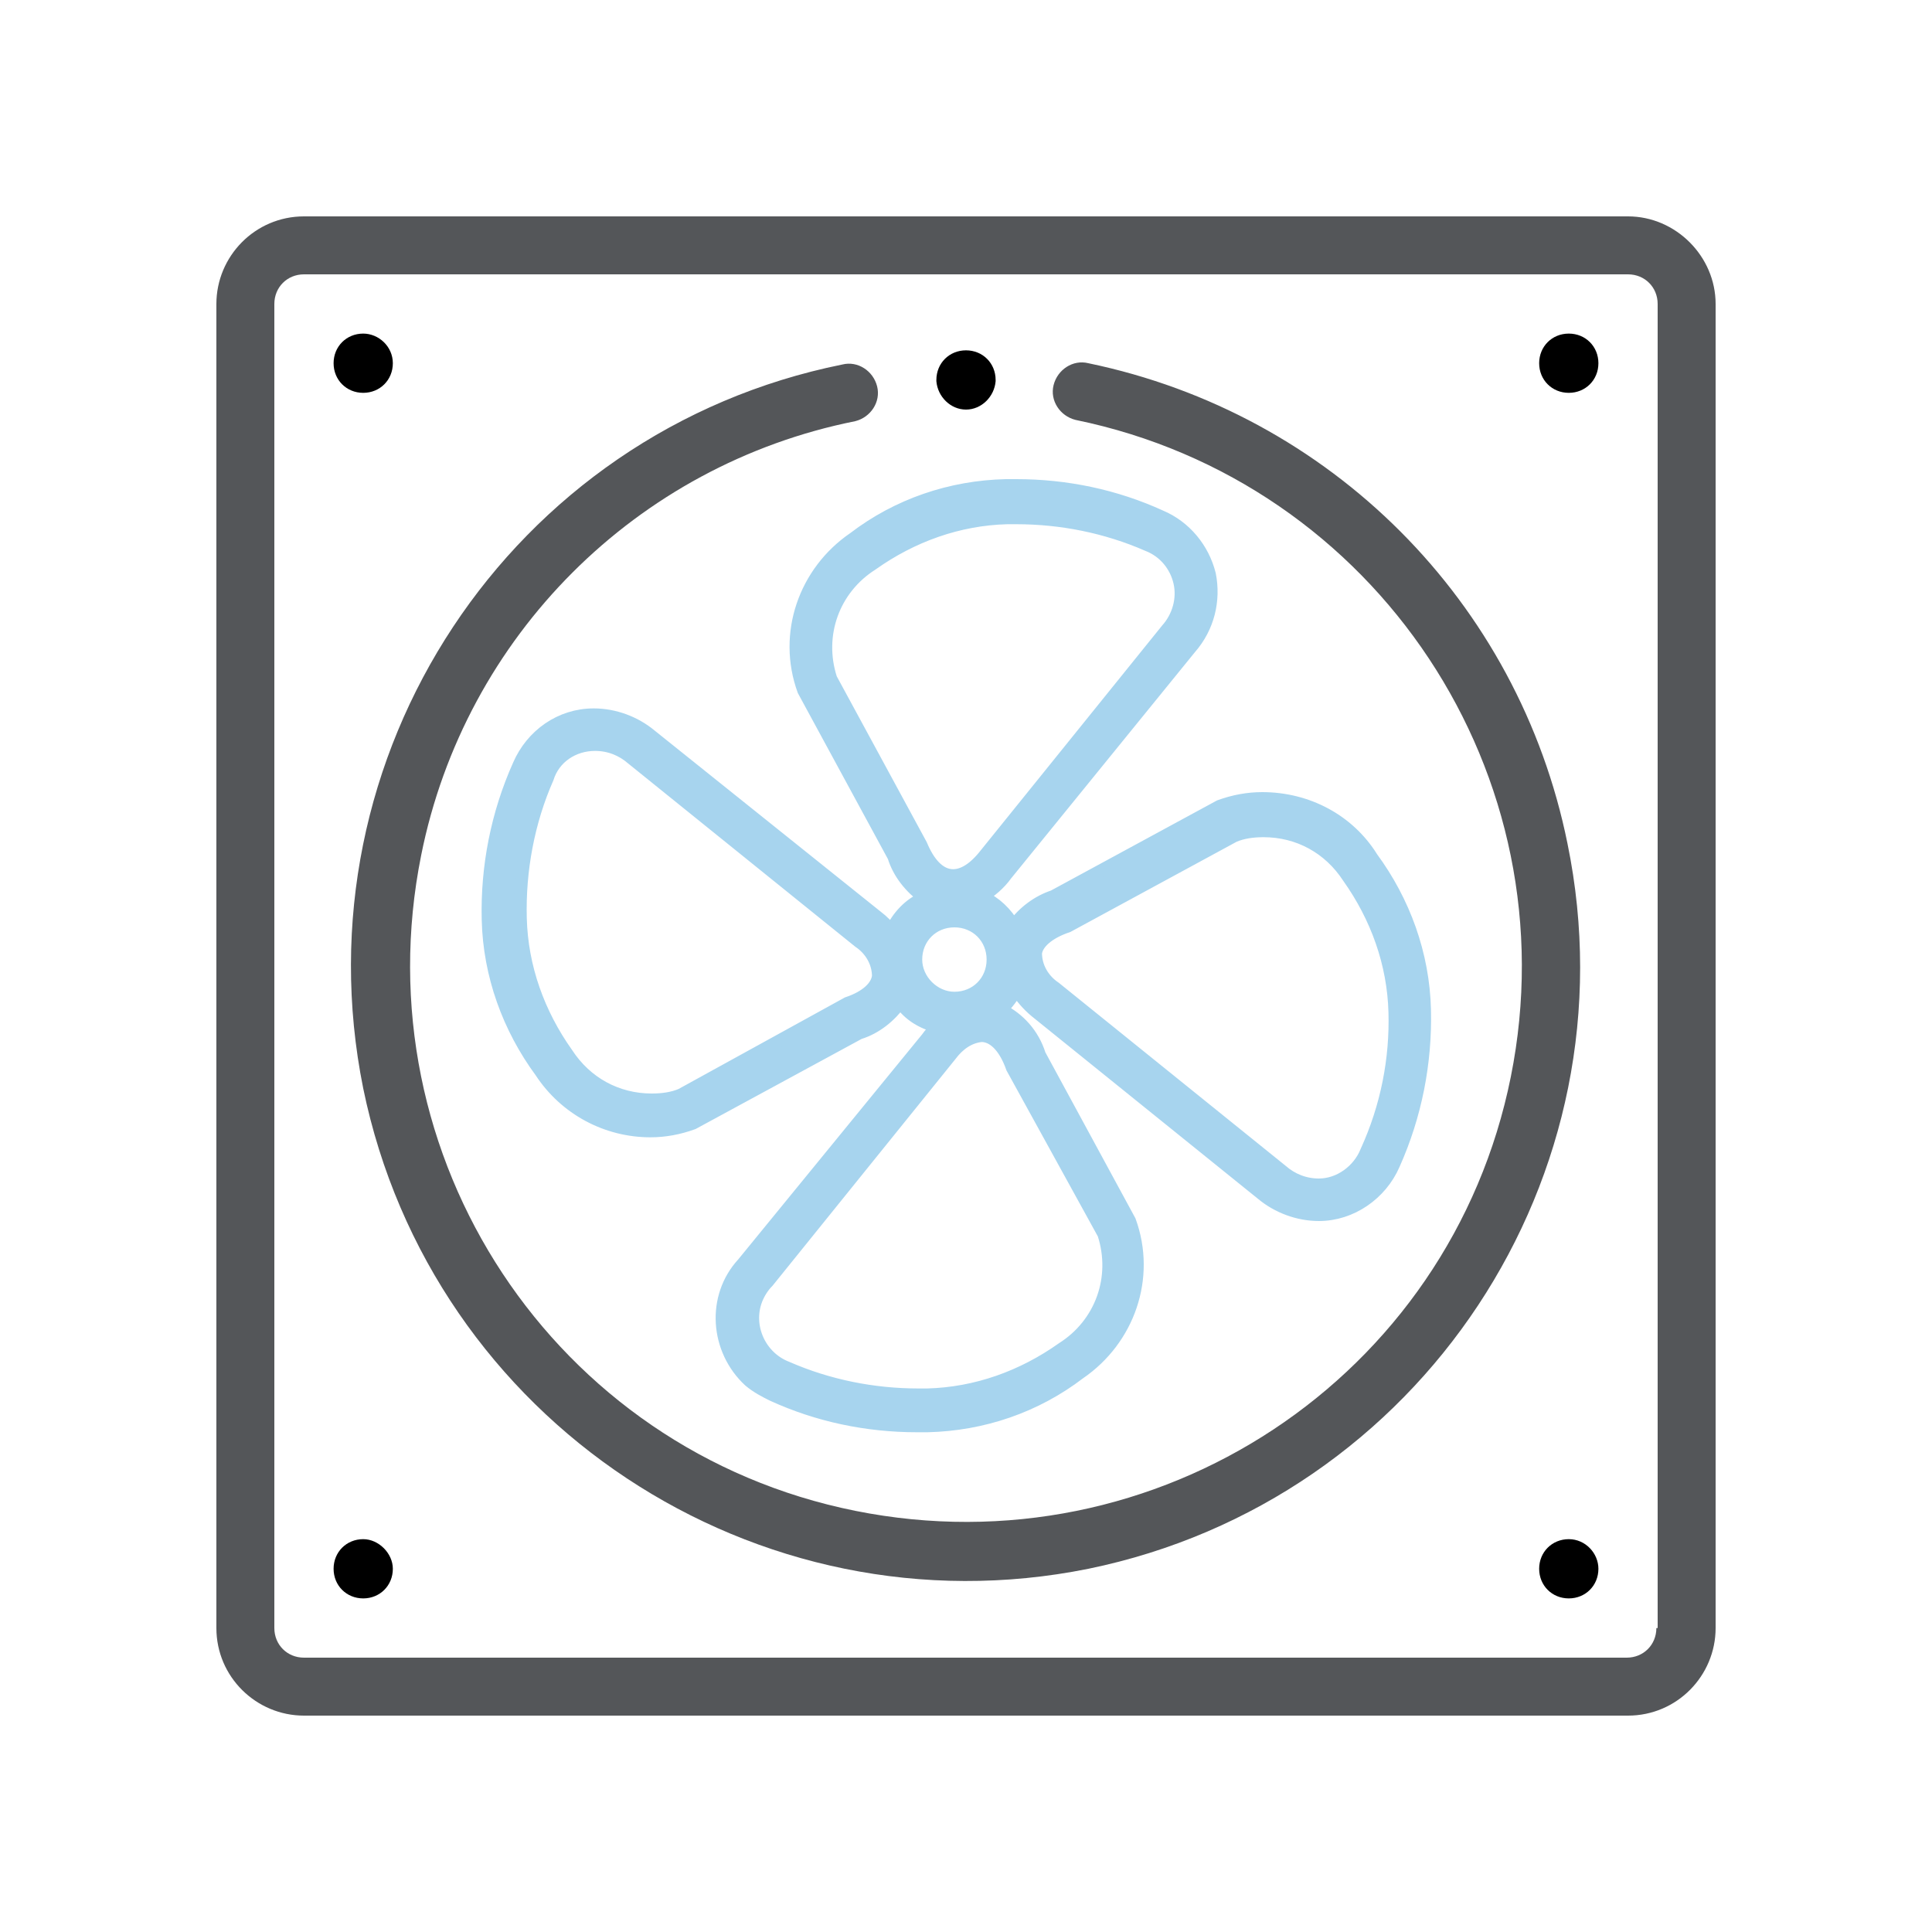
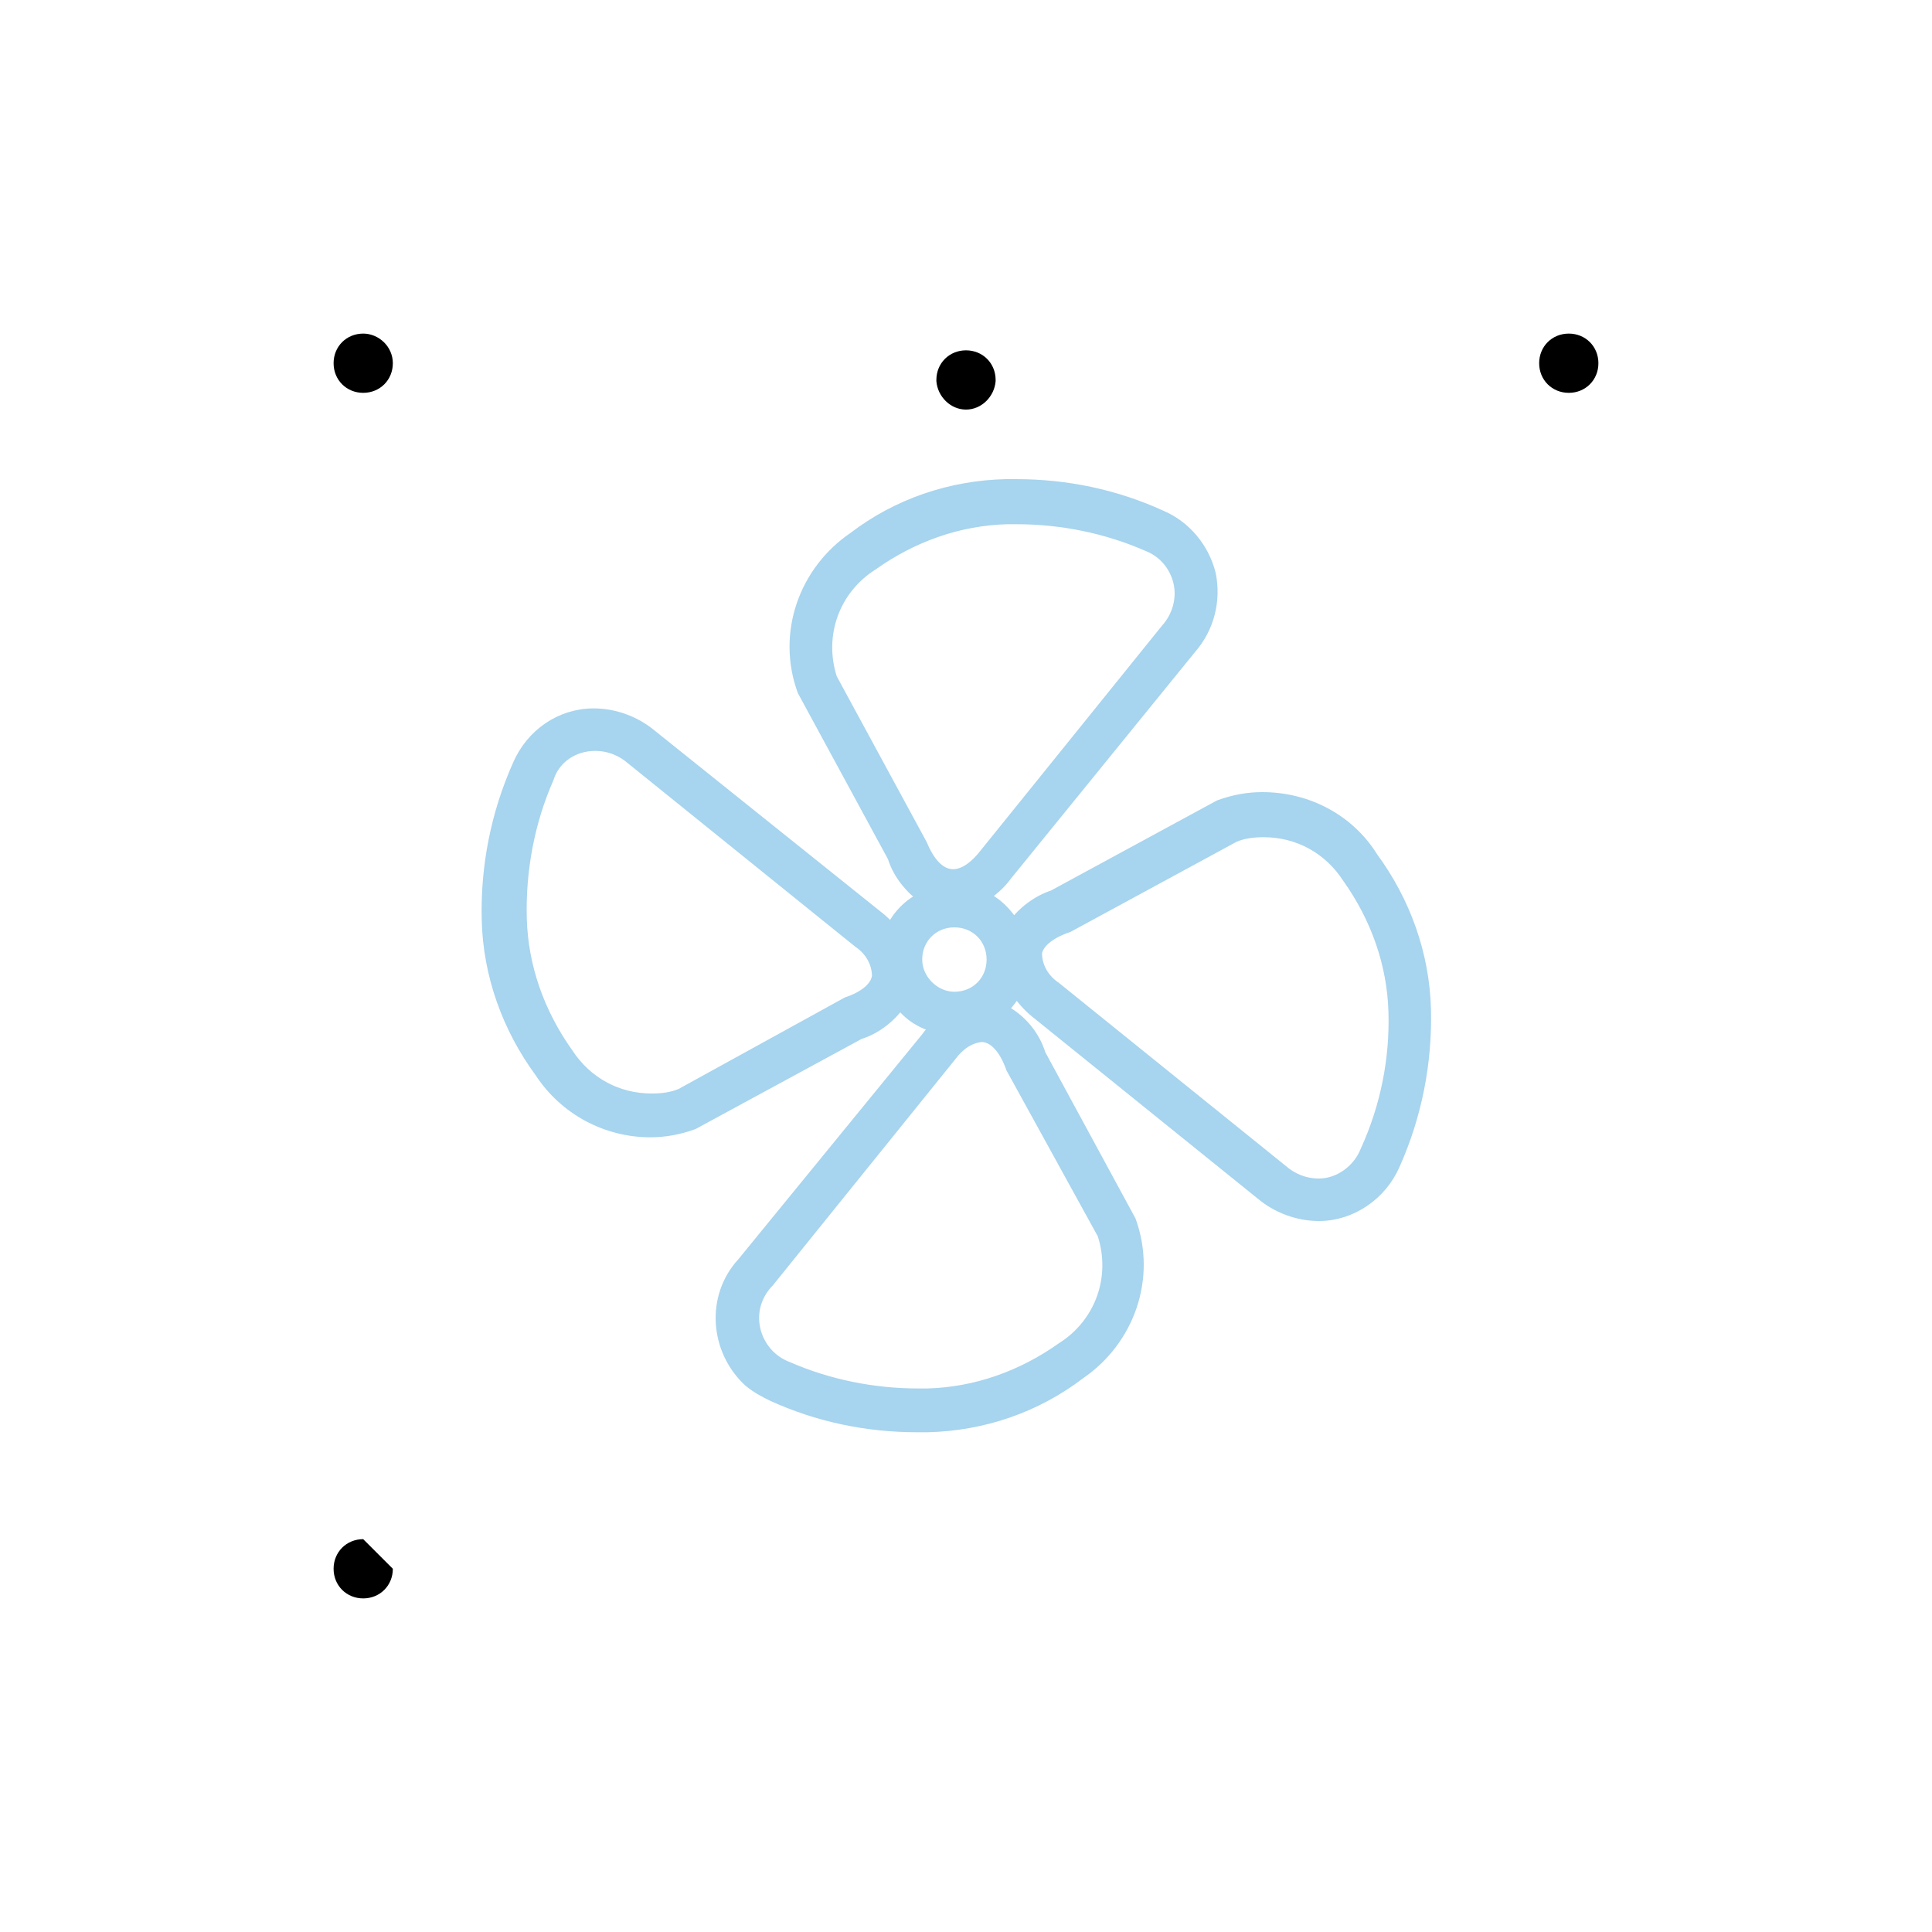
<svg xmlns="http://www.w3.org/2000/svg" version="1.1" id="Calque_1" x="0px" y="0px" viewBox="0 0 150 150" style="enable-background:new 0 0 150 150;" xml:space="preserve">
  <style type="text/css">
	.st0{fill:none;}
	.st1{fill:#545659;}
	.st2{fill:#A7D4EE;stroke:#A7D4EE;}
</style>
  <g id="Groupe_7304" transform="translate(-425 -178)">
    <rect id="Rectangle_2599" x="425" y="178" class="st0" width="150" height="150" />
  </g>
  <g id="_002-fan" transform="translate(51 51)">
    <path id="Tracé_7612" d="M73.1-22.8c0,1.3-1,2.3-2.3,2.3c-1.3,0-2.3-1-2.3-2.3c0-1.3,1-2.3,2.3-2.3C72.1-25.1,73.1-24.1,73.1-22.8   C73.1-22.8,73.1-22.8,73.1-22.8z" />
-     <path id="Tracé_7613" d="M73.1,70.8c0,1.3-1,2.3-2.3,2.3s-2.3-1-2.3-2.3c0-1.3,1-2.3,2.3-2.3C72.1,68.5,73.1,69.6,73.1,70.8   L73.1,70.8z" />
    <path id="Tracé_7614" d="M24-19.2c1.2,0,2.2-1,2.3-2.2v-0.1c0-1.3-1-2.3-2.3-2.3c-1.3,0-2.3,1-2.3,2.3v0.1   C21.8-20.2,22.8-19.2,24-19.2z" />
    <path id="Tracé_7615" d="M-20.5-22.8c0,1.3-1,2.3-2.3,2.3s-2.3-1-2.3-2.3c0-1.3,1-2.3,2.3-2.3l0,0C-21.6-25.1-20.5-24.1-20.5-22.8   z" />
-     <path id="Tracé_7616" d="M-20.5,70.8c0,1.3-1,2.3-2.3,2.3s-2.3-1-2.3-2.3c0-1.3,1-2.3,2.3-2.3c0,0,0,0,0,0   C-21.6,68.5-20.5,69.6-20.5,70.8z" />
-     <path id="Tracé_7617" class="st1" d="M75.4-34.2H-27.4c-3.8,0-6.8,3.1-6.8,6.8V75.4c0,3.8,3.1,6.8,6.8,6.8H75.4   c3.8,0,6.8-3.1,6.8-6.8V-27.4C82.2-31.1,79.1-34.2,75.4-34.2z M77.6,75.4c0,1.3-1,2.3-2.3,2.3H-27.4c-1.3,0-2.3-1-2.3-2.3V-27.4   c0-1.3,1-2.3,2.3-2.3H75.4c1.3,0,2.3,1,2.3,2.3V75.4z" />
-     <path id="Tracé_7619" class="st1" d="M33.5-22.8c-1.2-0.3-2.4,0.5-2.7,1.7c-0.3,1.2,0.5,2.4,1.7,2.7C55.9-13.6,71,9.2,66.3,32.6   S38.8,71,15.4,66.3S-23,38.8-18.3,15.4c3.4-17,16.7-30.3,33.7-33.7c1.2-0.3,2-1.5,1.7-2.7c-0.3-1.2-1.5-2-2.7-1.7l0,0   C-11.4-17.5-28,7.7-22.8,33.5C-17.5,59.3,7.7,76,33.5,70.8C59.3,65.5,76,40.3,70.7,14.5C66.9-4.3,52.3-18.9,33.5-22.8L33.5-22.8z" />
+     <path id="Tracé_7616" d="M-20.5,70.8c0,1.3-1,2.3-2.3,2.3s-2.3-1-2.3-2.3c0-1.3,1-2.3,2.3-2.3c0,0,0,0,0,0   z" />
    <path id="Tracé_7648" class="st2" d="M55.5,15.6C53.7,12.7,50.5,11,47,11c-1.1,0-2.2,0.2-3.3,0.6l-12.9,7   c-1.2,0.4-2.3,1.2-3.1,2.3c-0.6-1-1.4-1.8-2.5-2.3c0.7-0.4,1.4-1,1.9-1.7L41.4-0.7c1.4-1.6,1.9-3.7,1.5-5.7c-0.5-2-1.9-3.7-3.8-4.5   c-3.5-1.6-7.3-2.4-11.2-2.4l-0.8,0c-4.3,0.1-8.4,1.5-11.8,4.1c-3.8,2.6-5.5,7.4-3.9,11.8l7,12.9c0.4,1.3,1.3,2.4,2.4,3.2   c-1.2,0.5-2.1,1.5-2.6,2.6c-0.3-0.4-0.7-0.8-1.1-1.1L-0.5,6.1c-1.2-1-2.8-1.6-4.4-1.6c-2.6,0-4.8,1.6-5.8,3.9   c-1.7,3.8-2.5,7.9-2.4,12c0.1,4.3,1.6,8.4,4.1,11.8c1.9,2.9,5.1,4.6,8.5,4.6c1.1,0,2.2-0.2,3.3-0.6l12.9-7c1.3-0.4,2.4-1.3,3.2-2.4   c0.7,1,1.7,1.6,2.9,1.9c-0.3,0.3-0.6,0.6-0.8,0.9L6.7,47.1c-2.4,2.6-2.1,6.7,0.5,9.1C7.8,56.7,8.4,57,9,57.3   c3.5,1.6,7.3,2.4,11.2,2.4l0.8,0c4.3-0.1,8.4-1.5,11.8-4.1c3.8-2.6,5.5-7.4,3.9-11.8l-7-12.9c-0.5-1.6-1.6-2.8-3-3.5   c0.5-0.5,0.9-1,1.2-1.6c0.4,0.6,0.9,1.2,1.5,1.7L47,41.7c1.2,1,2.8,1.6,4.4,1.6c2.5,0,4.8-1.6,5.8-3.9c1.7-3.8,2.5-7.9,2.4-12   C59.5,23.1,58,19,55.5,15.6z M13.5,1.7c-1.1-3.4,0.2-7,3.2-8.9c3.1-2.2,6.7-3.5,10.5-3.6l0.7,0c3.5,0,7,0.7,10.2,2.1   c1.3,0.5,2.2,1.6,2.5,2.9c0.3,1.3-0.1,2.7-1,3.7L25.4,15.5c-1.8,2.2-3.7,2-4.9-0.9L13.5,1.7z M14.8,26.9L1.9,34   c-0.7,0.3-1.5,0.4-2.3,0.4c-2.7,0-5.1-1.3-6.6-3.6c-2.2-3.1-3.5-6.7-3.6-10.5c-0.1-3.7,0.6-7.5,2.1-10.9C-8,7.8-6.5,6.8-4.8,6.8   c1.1,0,2.1,0.4,2.9,1.1l17.6,14.2c0.9,0.6,1.5,1.6,1.5,2.7C17.1,25.6,16.3,26.4,14.8,26.9L14.8,26.9z M20.1,23.5c0-1.7,1.3-3,3-3   c1.7,0,3,1.3,3,3s-1.3,3-3,3C21.5,26.5,20.1,25.1,20.1,23.5z M34.7,44.8c1.1,3.4-0.2,7-3.2,8.9c-3.1,2.2-6.7,3.5-10.5,3.6l-0.7,0   c-3.5,0-7-0.7-10.2-2.1C8,54.4,6.9,52,7.7,49.9c0.2-0.5,0.5-1,0.9-1.4l14.2-17.6c0.6-0.8,1.4-1.4,2.4-1.5c0.9,0,1.8,0.8,2.4,2.5   L34.7,44.8z M55.1,38.4c-0.6,1.5-2.1,2.6-3.7,2.6c-1.1,0-2.1-0.4-2.9-1.1L30.9,25.7c-0.9-0.6-1.5-1.6-1.5-2.7   c0.1-0.8,1-1.6,2.5-2.1l12.9-7c0.7-0.3,1.5-0.4,2.3-0.4c2.7,0,5.1,1.3,6.6,3.6c2.2,3.1,3.5,6.7,3.6,10.5   C57.4,31.2,56.7,34.9,55.1,38.4L55.1,38.4z" />
  </g>
</svg>